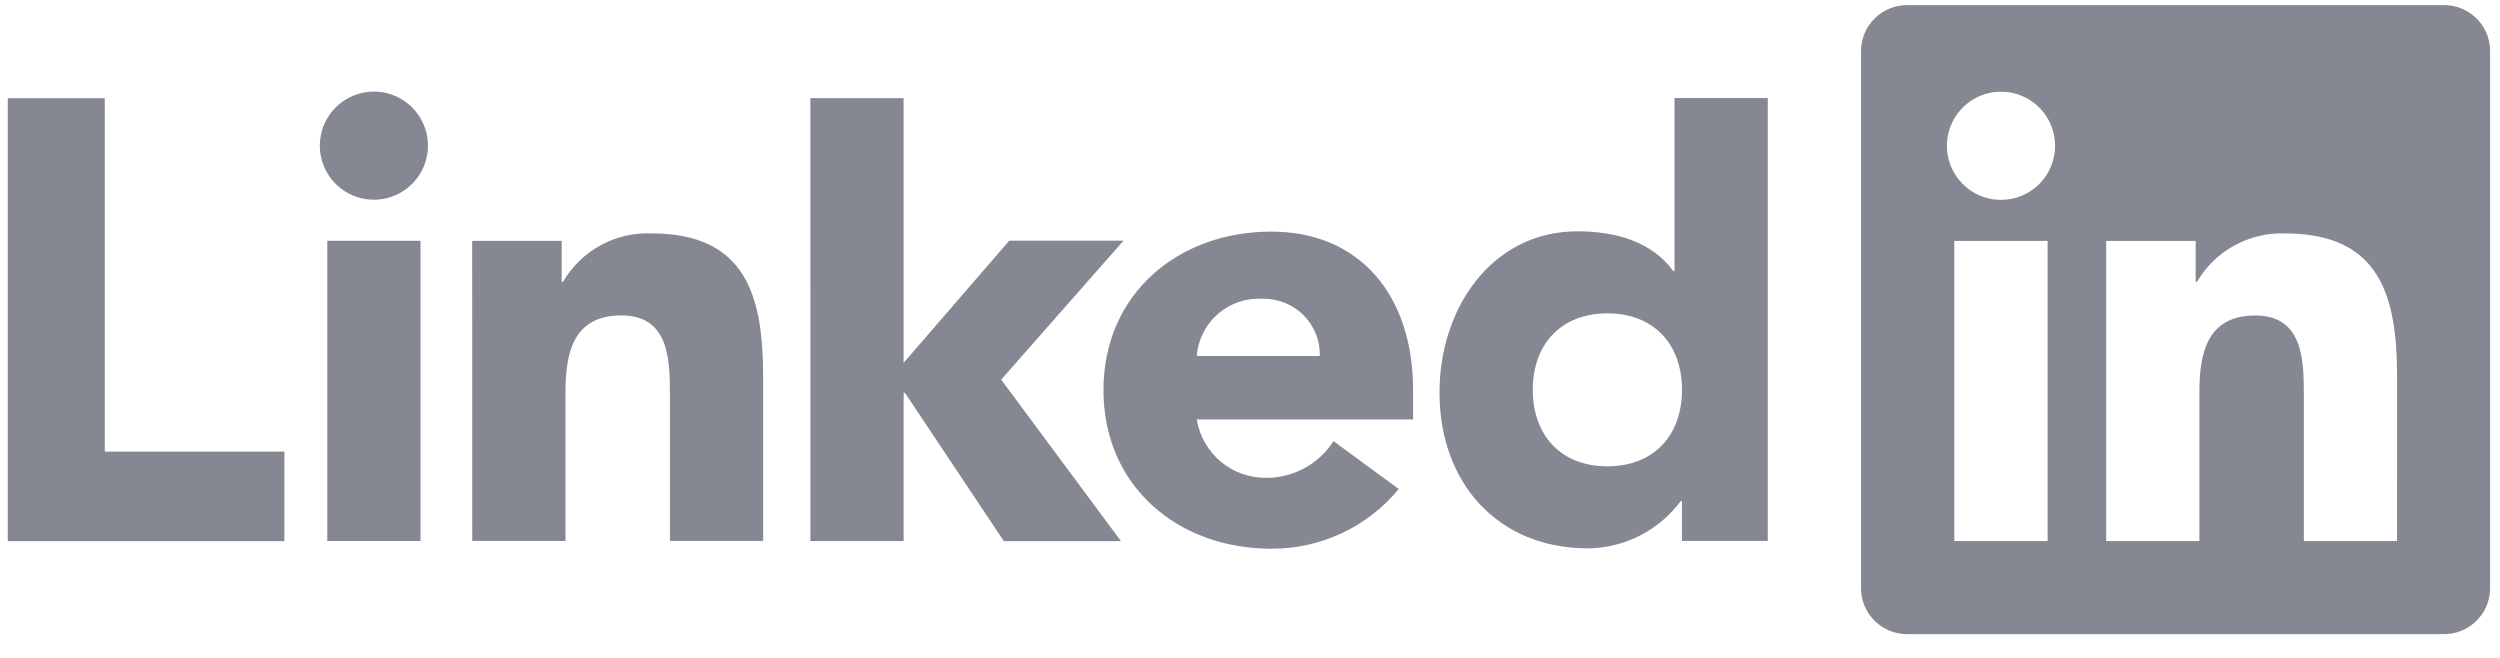
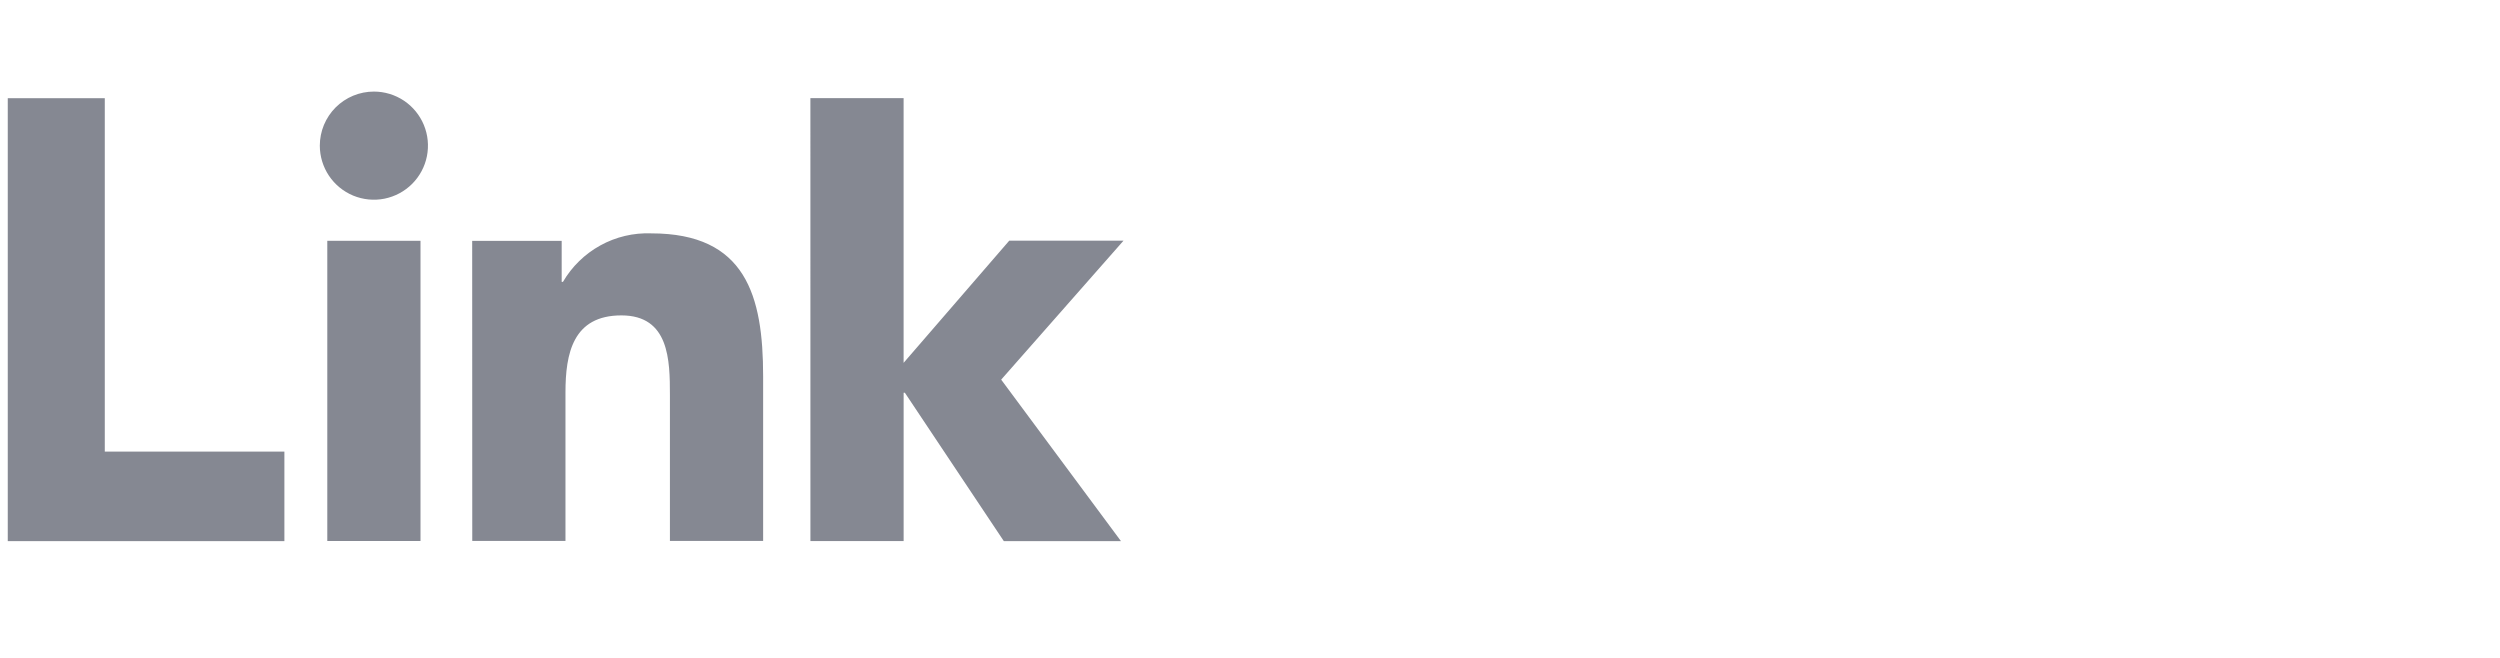
<svg xmlns="http://www.w3.org/2000/svg" width="95" height="25" viewBox="0 0 95 25" fill="none">
  <path d="M0.295 3.731H3.982V17.161H10.807V20.563H0.295V3.731ZM12.437 9.15H15.979V20.557H12.437V9.15ZM14.208 3.48C14.614 3.48 15.012 3.6 15.35 3.826C15.687 4.052 15.951 4.373 16.106 4.748C16.262 5.124 16.302 5.537 16.223 5.935C16.144 6.334 15.948 6.7 15.661 6.987C15.373 7.275 15.007 7.47 14.608 7.55C14.21 7.629 13.797 7.588 13.421 7.433C13.046 7.277 12.725 7.014 12.499 6.676C12.274 6.338 12.153 5.941 12.153 5.534C12.153 5.265 12.206 4.997 12.309 4.748C12.413 4.499 12.564 4.272 12.755 4.081C12.946 3.891 13.172 3.739 13.422 3.636C13.671 3.533 13.938 3.48 14.208 3.48ZM30.795 3.728H34.337V13.788L38.352 9.145H42.694L38.045 14.426L42.596 20.562H38.145L34.385 14.924H34.338V20.561H30.796L30.795 3.728ZM17.943 9.152H21.344V10.71H21.393C21.733 10.128 22.224 9.65 22.815 9.325C23.405 9 24.073 8.842 24.747 8.868C28.338 8.868 28.999 11.231 28.999 14.301V20.556H25.457V15.011C25.457 13.687 25.433 11.985 23.613 11.985C21.772 11.985 21.488 13.427 21.488 14.914V20.555H17.946L17.943 9.152Z" fill="#858892" />
-   <path d="M50.153 13.527C50.16 13.24 50.109 12.954 50.002 12.687C49.895 12.42 49.735 12.178 49.532 11.975C49.328 11.772 49.086 11.612 48.819 11.505C48.552 11.398 48.266 11.347 47.979 11.354C47.36 11.315 46.751 11.522 46.283 11.928C45.814 12.335 45.525 12.909 45.476 13.527H50.153ZM53.154 18.582C52.565 19.295 51.825 19.869 50.987 20.262C50.15 20.654 49.235 20.855 48.31 20.851C44.768 20.851 41.932 18.487 41.932 14.826C41.932 11.165 44.768 8.801 48.31 8.801C51.621 8.801 53.697 11.163 53.697 14.826V15.936H45.476C45.578 16.566 45.905 17.138 46.395 17.546C46.886 17.954 47.507 18.171 48.145 18.157C48.649 18.154 49.145 18.025 49.586 17.781C50.028 17.538 50.401 17.188 50.673 16.763L53.154 18.582ZM61.08 11.908C59.309 11.908 58.246 13.09 58.246 14.813C58.246 16.536 59.308 17.72 61.08 17.72C62.851 17.72 63.916 16.539 63.916 14.813C63.916 13.087 62.853 11.908 61.08 11.908ZM67.176 20.555H63.916V19.042H63.867C63.458 19.592 62.928 20.041 62.317 20.352C61.706 20.664 61.032 20.83 60.346 20.838C56.943 20.838 54.701 18.382 54.701 14.909C54.701 11.719 56.685 8.79 59.946 8.79C61.412 8.79 62.781 9.191 63.584 10.302H63.631V3.727H67.176L67.176 20.555ZM91.088 20.561H87.546V15.015C87.546 13.692 87.522 11.989 85.704 11.989C83.859 11.989 83.577 13.43 83.577 14.918V20.561H80.035V9.155H83.435V10.713H83.483C83.823 10.132 84.314 9.653 84.905 9.328C85.496 9.004 86.164 8.846 86.837 8.871C90.427 8.871 91.089 11.232 91.089 14.304L91.088 20.561ZM76.038 7.595C75.632 7.595 75.234 7.475 74.896 7.249C74.558 7.023 74.295 6.702 74.139 6.327C73.983 5.951 73.943 5.538 74.022 5.139C74.101 4.741 74.297 4.374 74.584 4.087C74.872 3.799 75.238 3.603 75.636 3.524C76.035 3.445 76.448 3.485 76.824 3.641C77.2 3.796 77.521 4.06 77.747 4.398C77.973 4.736 78.093 5.133 78.093 5.54C78.093 5.81 78.04 6.077 77.937 6.326C77.834 6.576 77.682 6.802 77.492 6.993C77.301 7.184 77.074 7.335 76.825 7.439C76.575 7.542 76.308 7.595 76.038 7.595ZM77.809 20.561H74.264V9.155H77.809V20.561ZM92.853 0.195H72.484C72.021 0.19 71.576 0.369 71.245 0.692C70.914 1.015 70.725 1.456 70.72 1.918V22.373C70.725 22.835 70.914 23.277 71.245 23.6C71.576 23.923 72.021 24.102 72.484 24.097H92.853C93.317 24.103 93.764 23.925 94.096 23.601C94.428 23.278 94.618 22.836 94.624 22.373V1.917C94.618 1.454 94.428 1.012 94.096 0.689C93.763 0.366 93.317 0.188 92.853 0.194V0.195Z" fill="#858892" />
</svg>